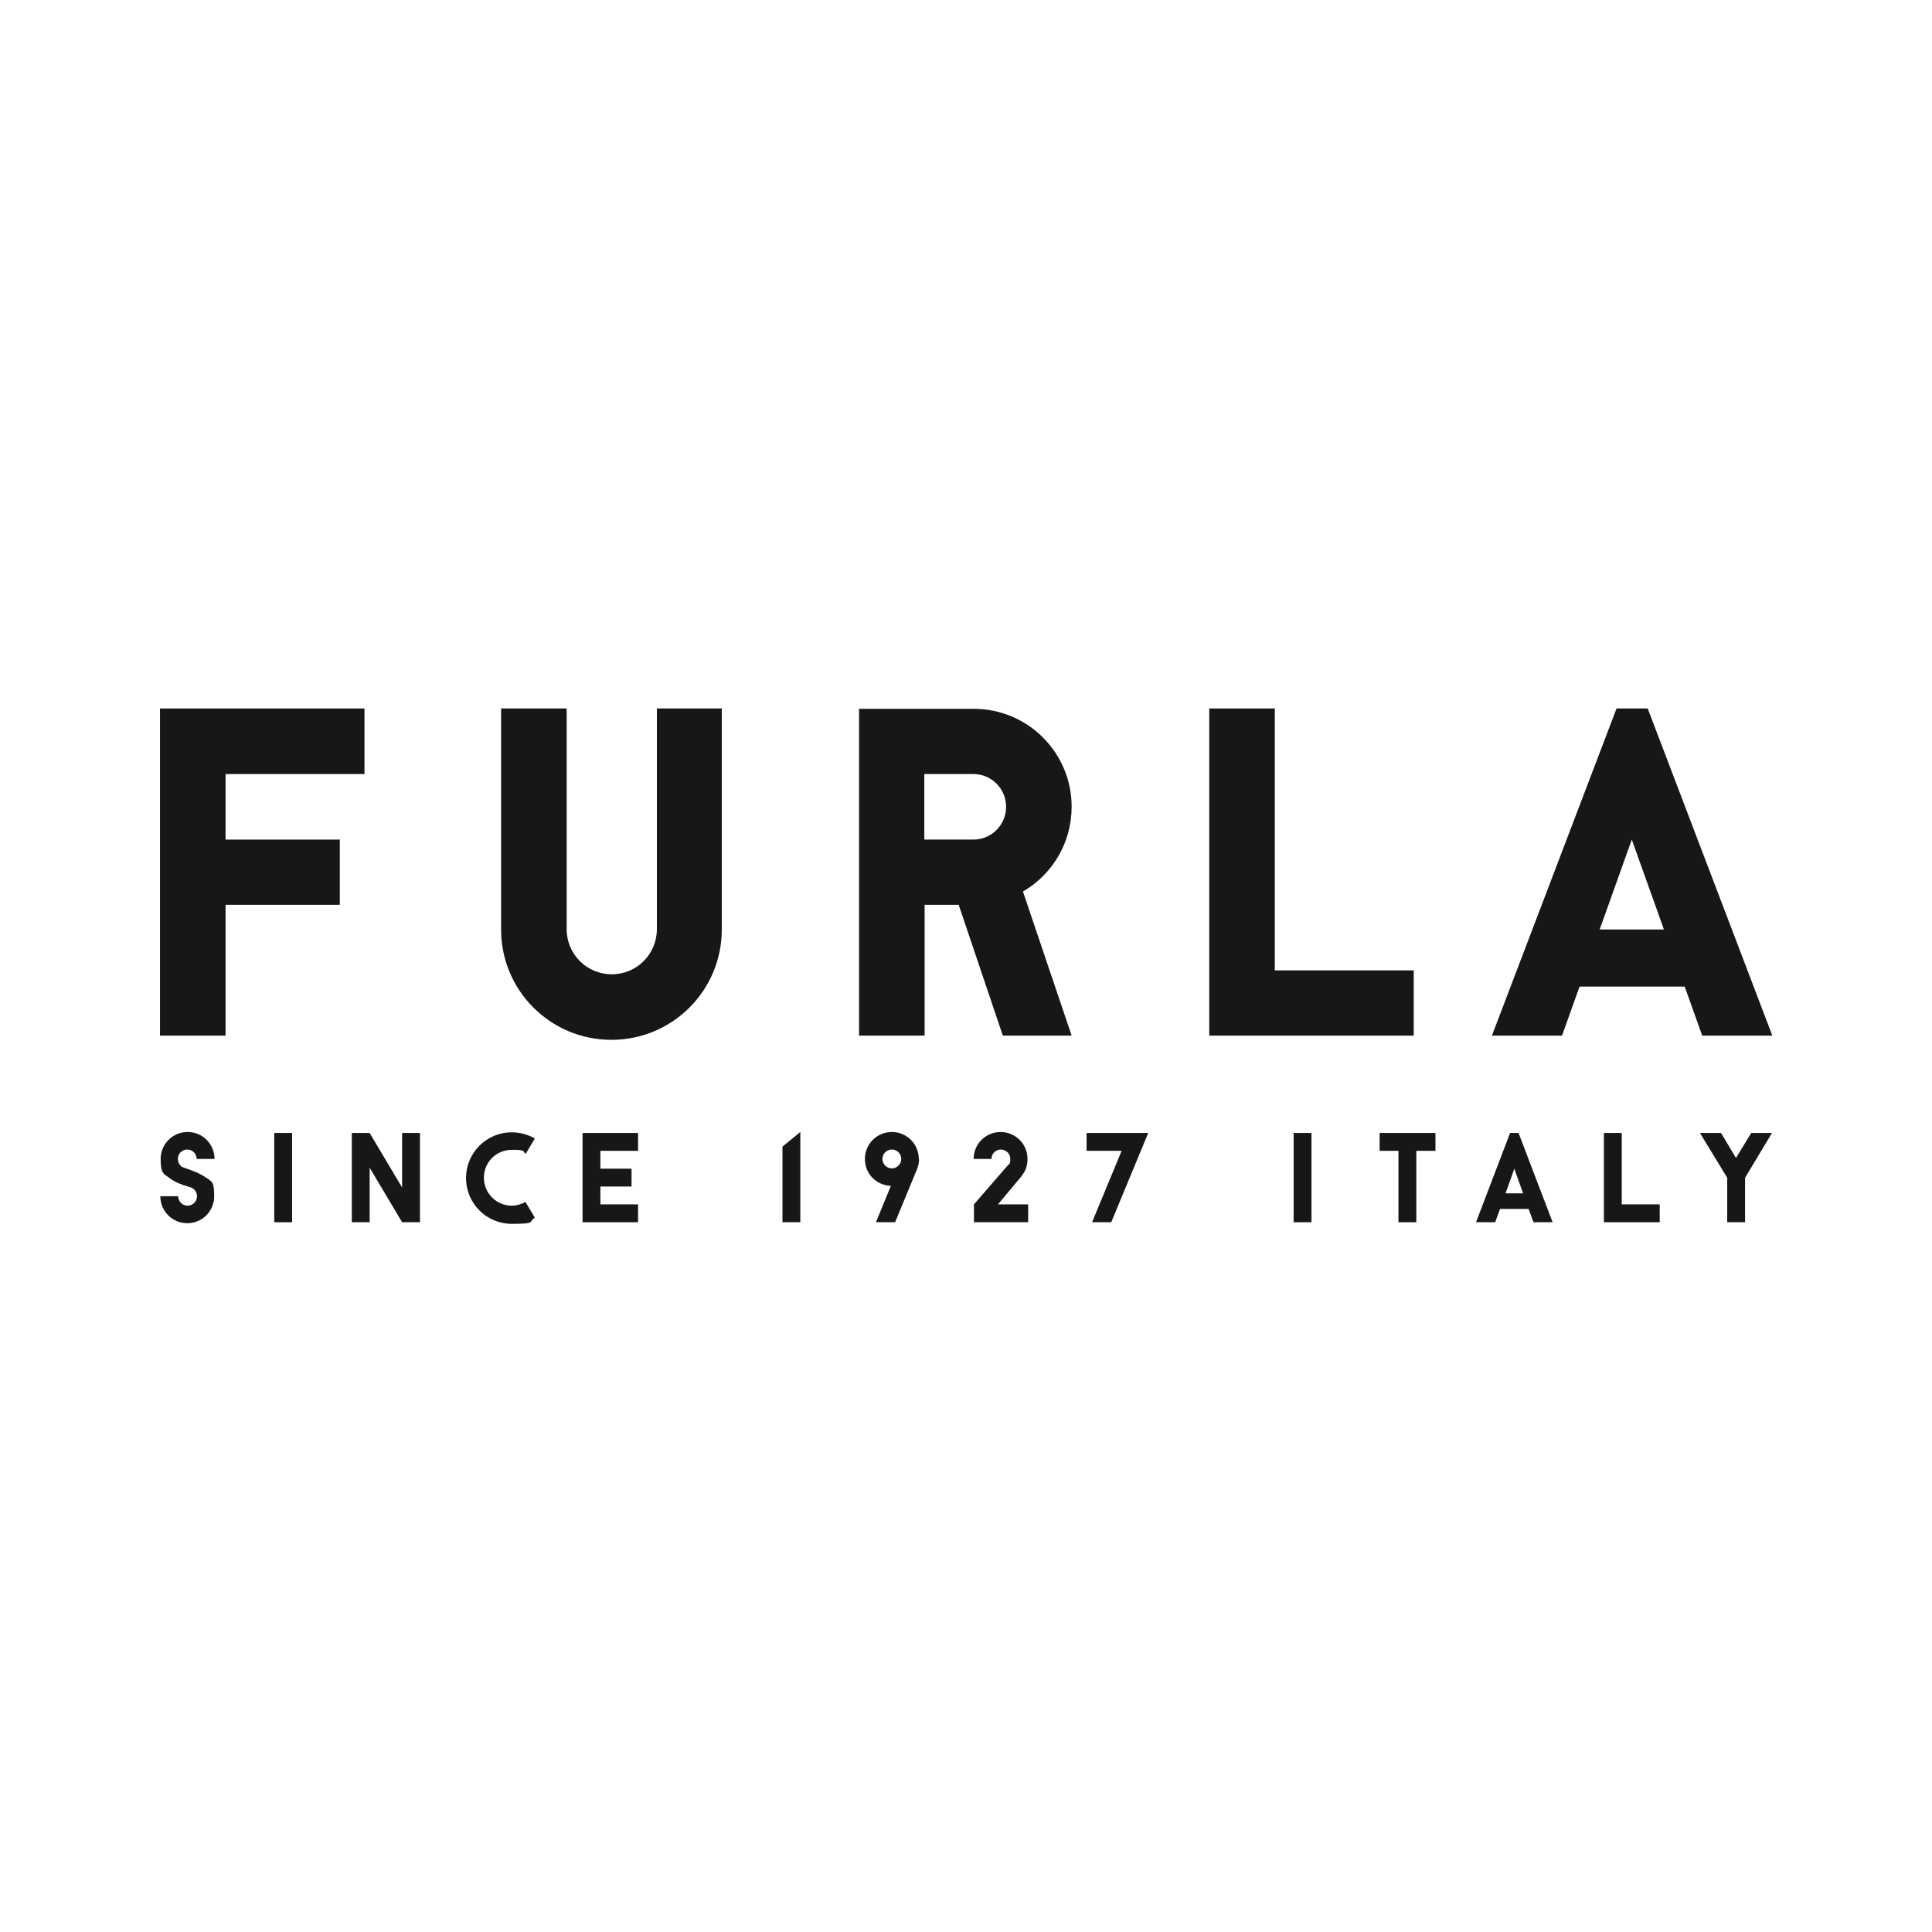
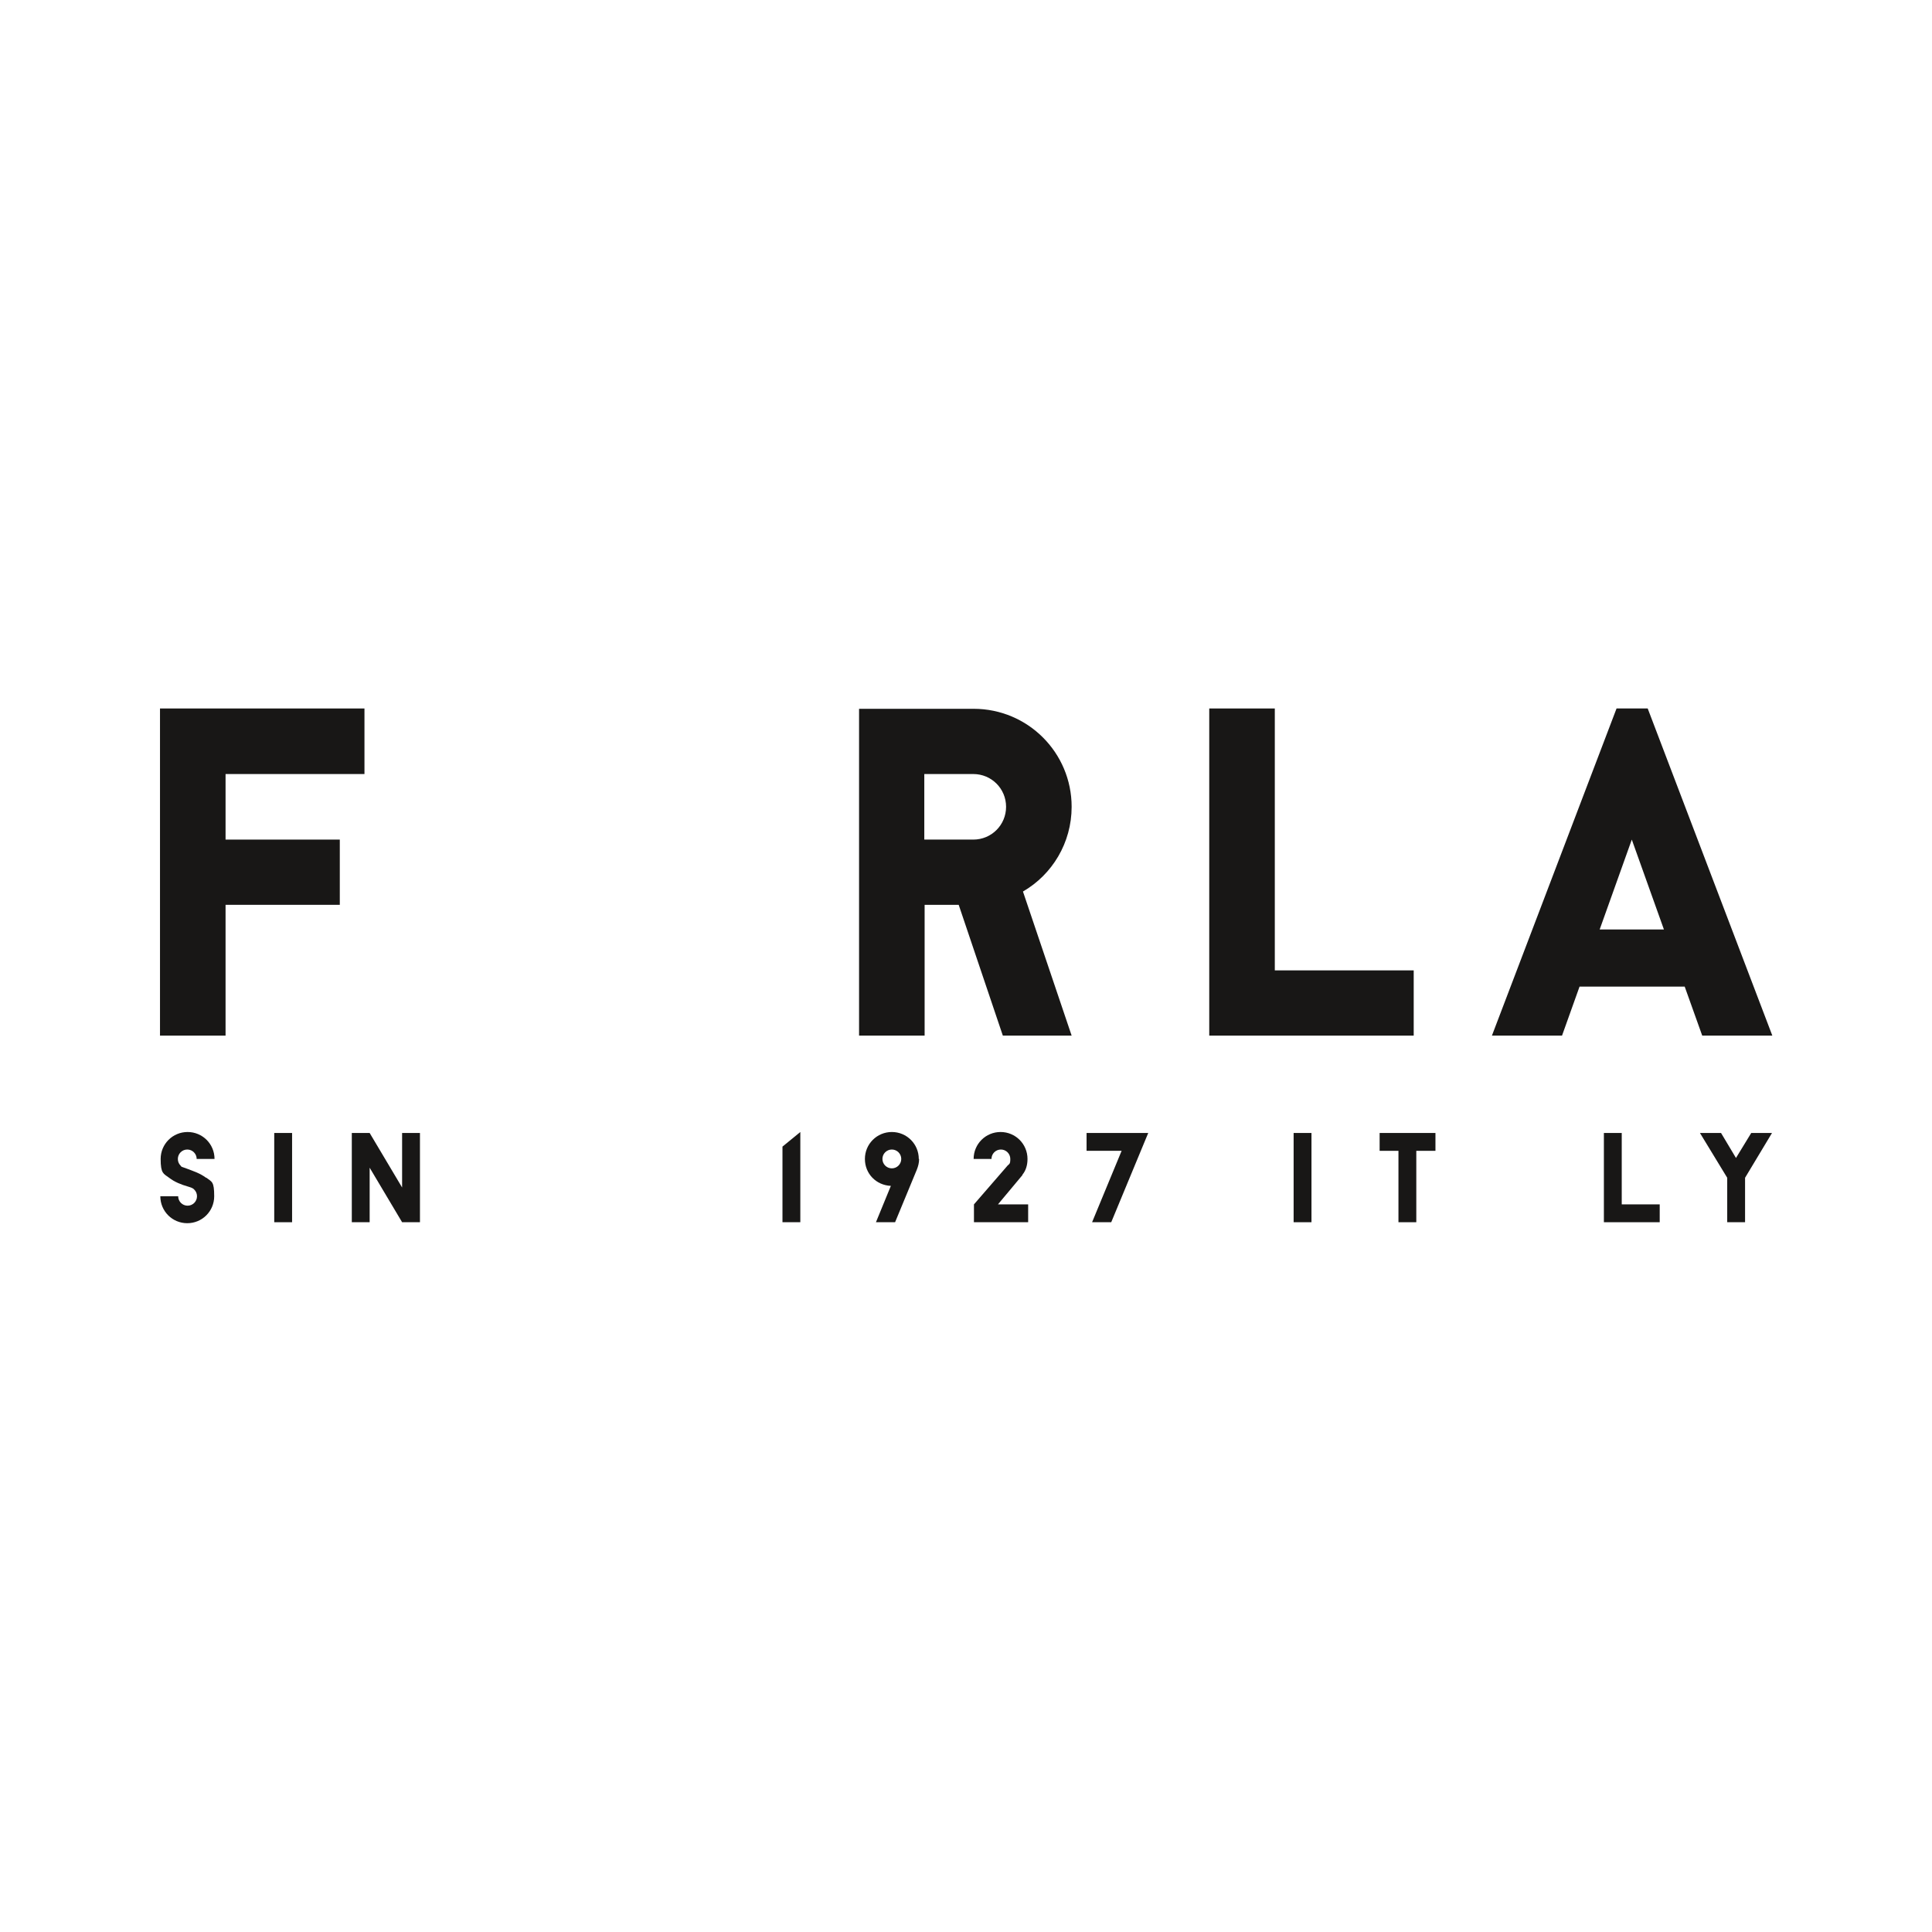
<svg xmlns="http://www.w3.org/2000/svg" version="1.1" viewBox="0 0 595.3 595.3">
  <defs>
    <style>
      .cls-1 {
        fill: #181716;
      }
    </style>
  </defs>
  <g>
    <g id="Layer_1">
      <g>
        <g>
-           <path class="cls-1" d="M162,370.3c-1.3.7-2.7,1.2-4.3,1.2-4.7,0-8.6-3.8-8.6-8.6s3.8-8.6,8.6-8.6,3,.4,4.3,1.2l2.8-4.7c-2.1-1.2-4.5-1.9-7.1-1.9-7.8,0-14.1,6.3-14.1,14.1s6.3,14.1,14.1,14.1,5-.7,7.1-1.9l-2.8-4.7Z" />
-           <path class="cls-1" d="M63.5,362.9c-1.9-1.4-3.8-2-5.9-2.8s-1.5-.4-2-1c-.5-.5-.8-1.2-.8-2,0-1.6,1.3-2.9,2.9-2.9s2.9,1.3,2.9,2.9h5.5c0-4.6-3.7-8.3-8.3-8.3s-8.3,3.7-8.3,8.3.9,4.5,2.6,5.8,3.7,2.1,5.8,2.7c.9.3,1.5.4,2,1,.5.5.8,1.2.8,2,0,1.6-1.3,2.9-2.9,2.9s-2.9-1.3-2.9-2.9h-5.5c0,4.6,3.7,8.3,8.3,8.3s8.3-3.7,8.3-8.3-.7-4.4-2.4-5.7Z" />
+           <path class="cls-1" d="M63.5,362.9c-1.9-1.4-3.8-2-5.9-2.8s-1.5-.4-2-1c-.5-.5-.8-1.2-.8-2,0-1.6,1.3-2.9,2.9-2.9s2.9,1.3,2.9,2.9h5.5c0-4.6-3.7-8.3-8.3-8.3s-8.3,3.7-8.3,8.3.9,4.5,2.6,5.8,3.7,2.1,5.8,2.7c.9.3,1.5.4,2,1,.5.5.8,1.2.8,2,0,1.6-1.3,2.9-2.9,2.9s-2.9-1.3-2.9-2.9h-5.5c0,4.6,3.7,8.3,8.3,8.3s8.3-3.7,8.3-8.3-.7-4.4-2.4-5.7" />
          <rect class="cls-1" x="84.5" y="349.1" width="5.5" height="27.5" />
          <polygon class="cls-1" points="123.9 349.1 123.9 365.9 113.9 349.1 108.4 349.1 108.4 376.6 113.9 376.6 113.9 359.8 123.9 376.6 129.4 376.6 129.4 349.1 123.9 349.1" />
          <polygon class="cls-1" points="241.1 353.3 241.1 376.6 246.6 376.6 246.6 348.8 241.1 353.3" />
          <path class="cls-1" d="M283.1,357.1c0-4.6-3.7-8.3-8.3-8.3s-8.3,3.7-8.3,8.3,3.5,8.1,8,8.3l-4.6,11.2h5.9l6.7-16.2c.4-1,.7-2.1.7-3.3ZM271.9,357.1c0-1.6,1.3-2.9,2.9-2.9s2.9,1.3,2.9,2.9-1.3,2.9-2.9,2.9-2.9-1.3-2.9-2.9Z" />
          <polygon class="cls-1" points="353.8 349.1 334.8 349.1 334.8 354.6 345.6 354.6 336.5 376.6 342.4 376.6 353.8 349.1" />
          <path class="cls-1" d="M315,362h0c1.1-1.3,1.6-3,1.6-4.9,0-4.6-3.7-8.3-8.3-8.3s-8.3,3.7-8.3,8.3h5.5c0-1.6,1.3-2.9,2.9-2.9s2.9,1.3,2.9,2.9-.3,1.5-.8,2h0s0,0,0,0l-10.4,12v5.5h16.7v-5.5h-9.3l7.6-9.1Z" />
          <rect class="cls-1" x="398.6" y="349.1" width="5.5" height="27.5" />
          <polygon class="cls-1" points="442.3 349.1 425.1 349.1 425.1 354.6 430.9 354.6 430.9 376.6 436.4 376.6 436.4 354.6 442.3 354.6 442.3 349.1" />
          <polygon class="cls-1" points="494.2 376.6 511.4 376.6 511.4 371.1 499.7 371.1 499.7 349.1 494.2 349.1 494.2 376.6" />
-           <path class="cls-1" d="M467.9,349.1h-2.6l-10.5,27.5h5.9s1.5-4.1,1.5-4.1h8.8l1.5,4.1h5.9l-10.5-27.5ZM463.9,367.7l2.7-7.6,2.7,7.6h-5.4Z" />
          <polygon class="cls-1" points="546 349.1 539.6 349.1 534.9 356.8 530.3 349.1 523.8 349.1 532.2 362.9 532.2 362.9 532.2 376.6 532.2 376.6 537.7 376.6 537.7 376.6 537.7 362.9 537.7 362.9 546 349.1" />
-           <polygon class="cls-1" points="196.6 354.6 196.6 349.1 179.5 349.1 179.5 376.6 196.6 376.6 196.6 371.1 185 371.1 185 365.6 194.6 365.6 194.6 360.1 185 360.1 185 354.6 196.6 354.6" />
        </g>
        <g>
          <polygon class="cls-1" points="112.3 218.3 112.3 238.5 69.5 238.5 69.5 258.7 104.7 258.7 104.7 278.8 69.5 278.8 69.5 319.1 49.3 319.1 49.3 218.3 112.3 218.3" />
          <path class="cls-1" d="M264.7,218.3v100.8h20.2v-40.3h10.5l13.6,40.3h21.2l-15-44.4c9-5.2,15-15,15-26.1,0-16.7-13.5-30.2-30.2-30.2h-35.3ZM284.8,238.5h15.1c5.6,0,10.1,4.5,10.1,10.1s-4.5,10.1-10.1,10.1h-15.1v-20.2Z" />
          <path class="cls-1" d="M507.6,218.3h-9.5l-38.4,100.8h21.6s5.4-15.1,5.4-15.1h32.4l5.4,15.1h21.6l-38.4-100.8ZM492.9,286.4l9.9-27.7,9.9,27.7h-19.8Z" />
          <polygon class="cls-1" points="372.6 319.1 435.6 319.1 435.6 299 392.8 299 392.8 218.3 372.6 218.3 372.6 319.1" />
-           <path class="cls-1" d="M222.6,218.3h-20.2v68h0s0,0,0,0c0,7.7-6.2,13.9-13.9,13.9s-13.9-6.2-13.9-13.9,0,0,0,0h0v-68h-20.2s0,68.1,0,68.1h0c0,18.8,15.2,34,34,34s34-15.2,34-34v-68Z" />
        </g>
      </g>
    </g>
  </g>
</svg>